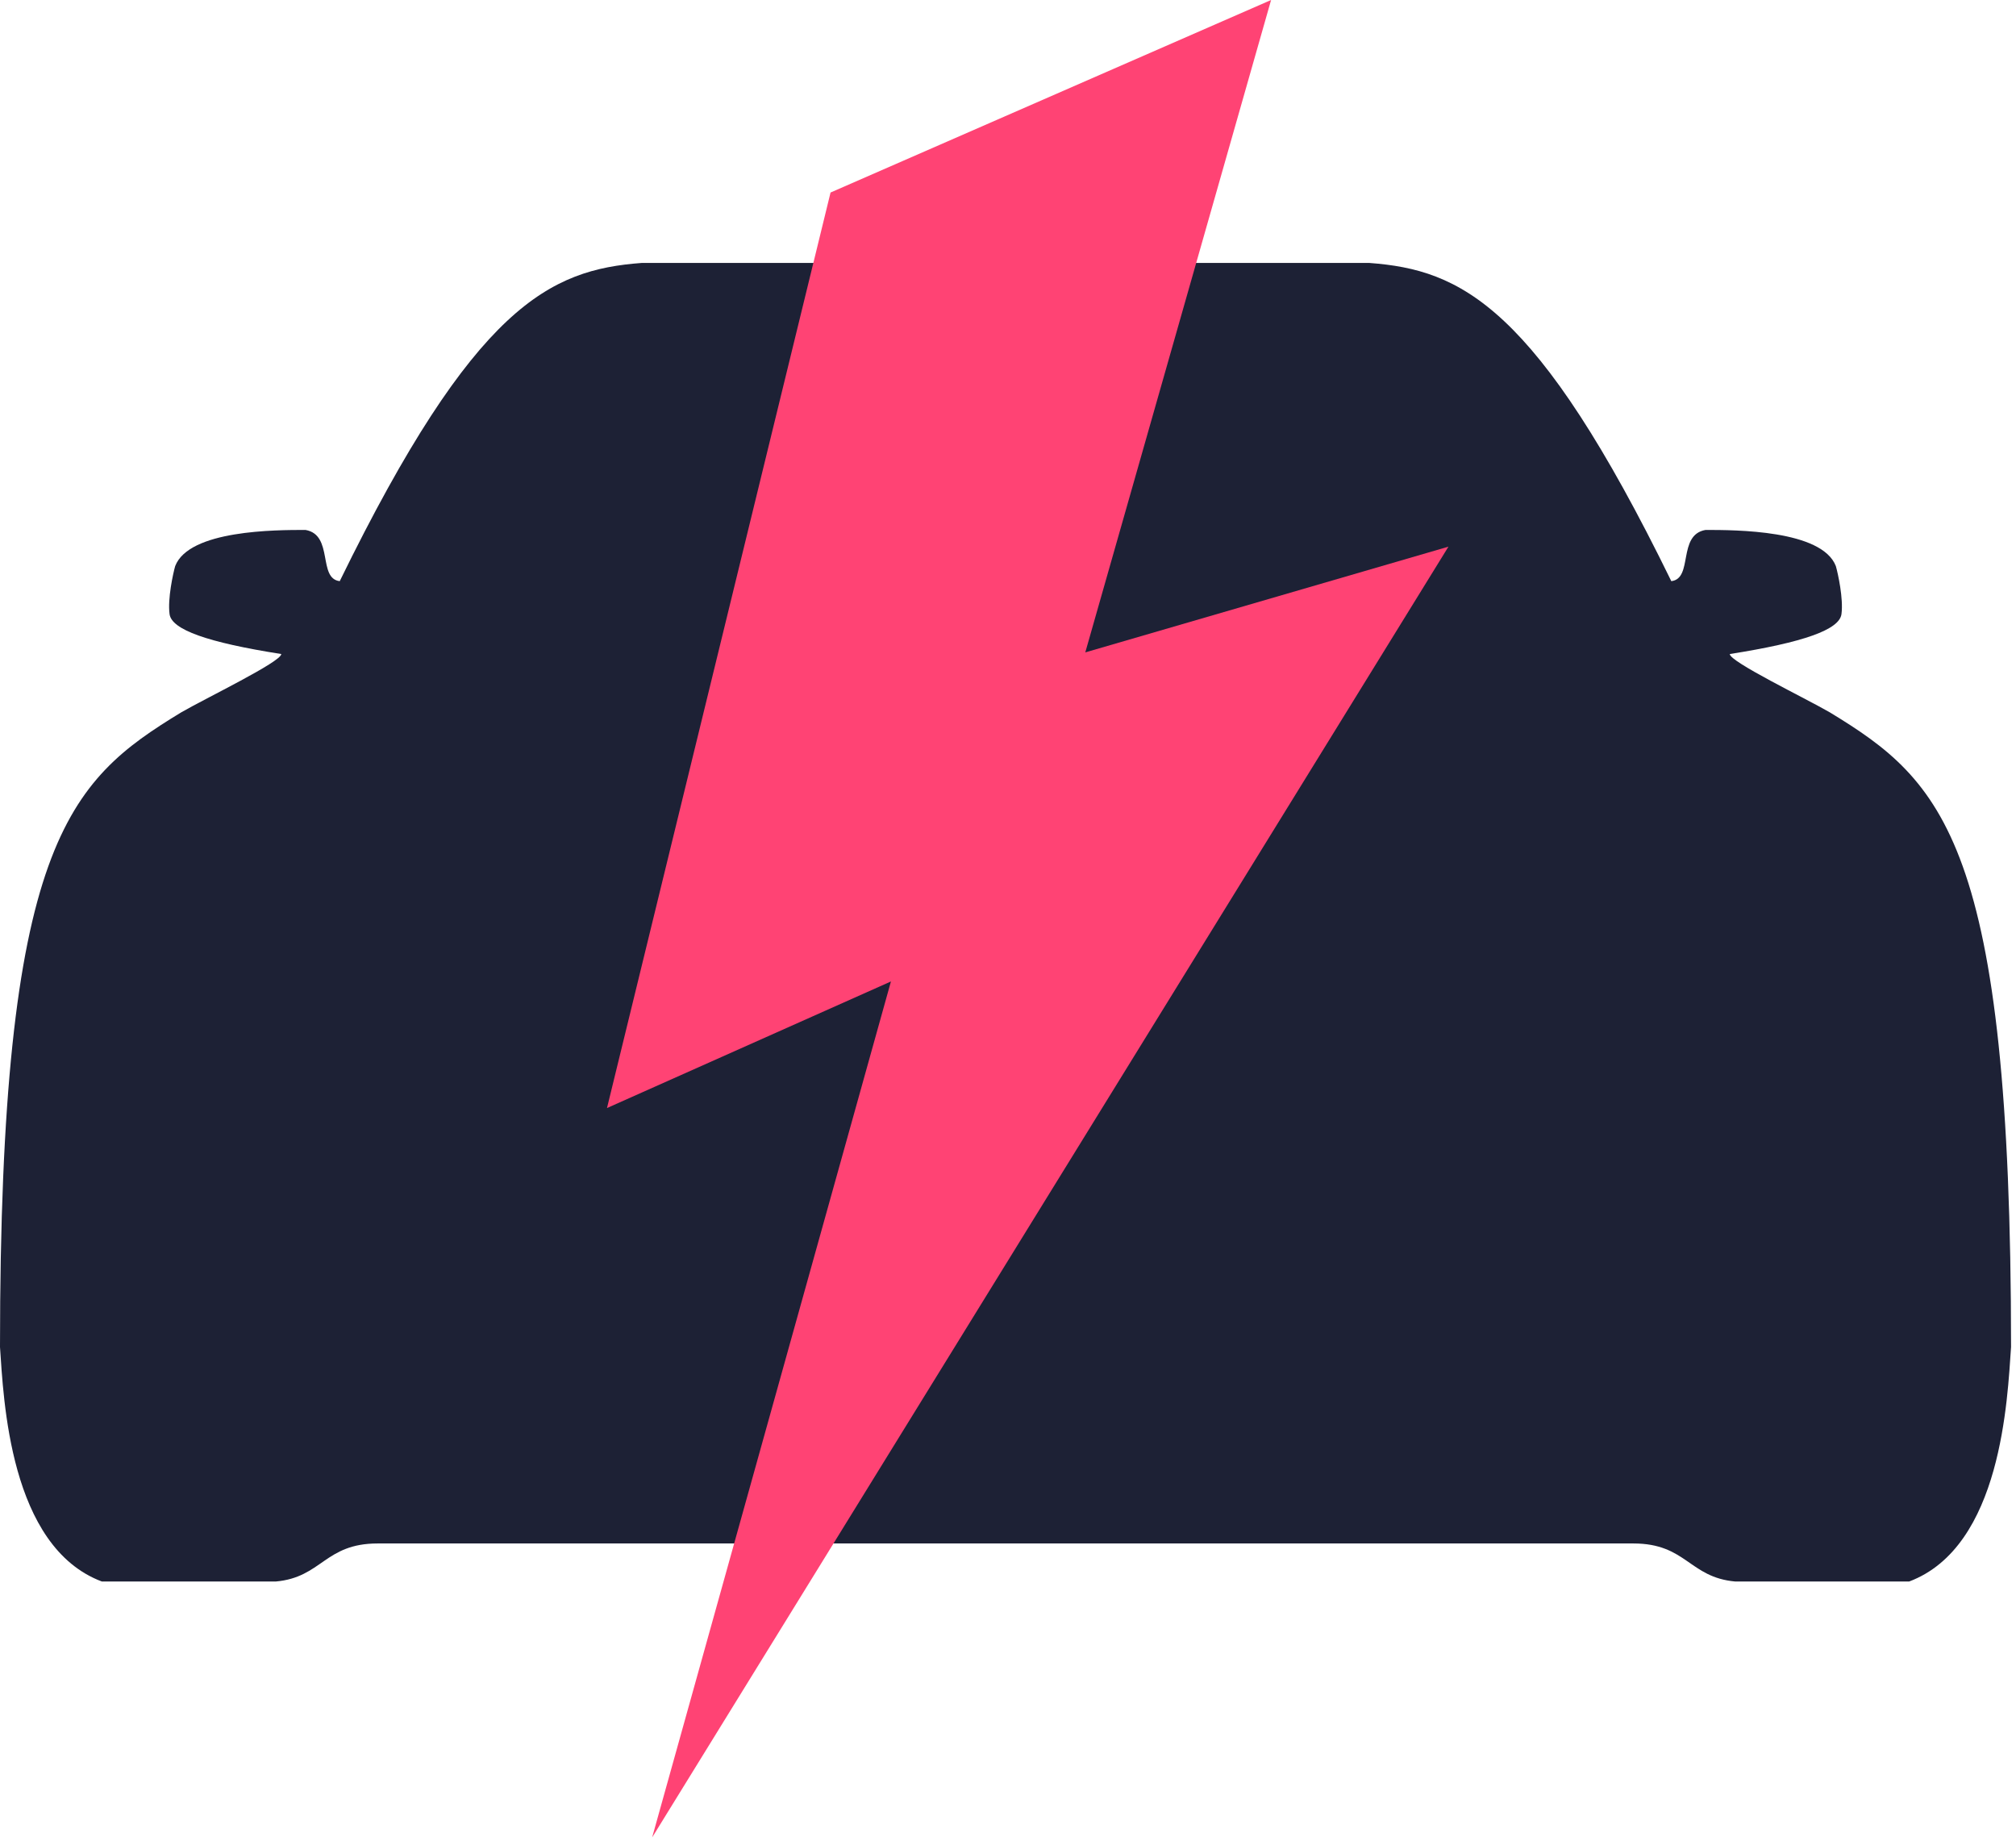
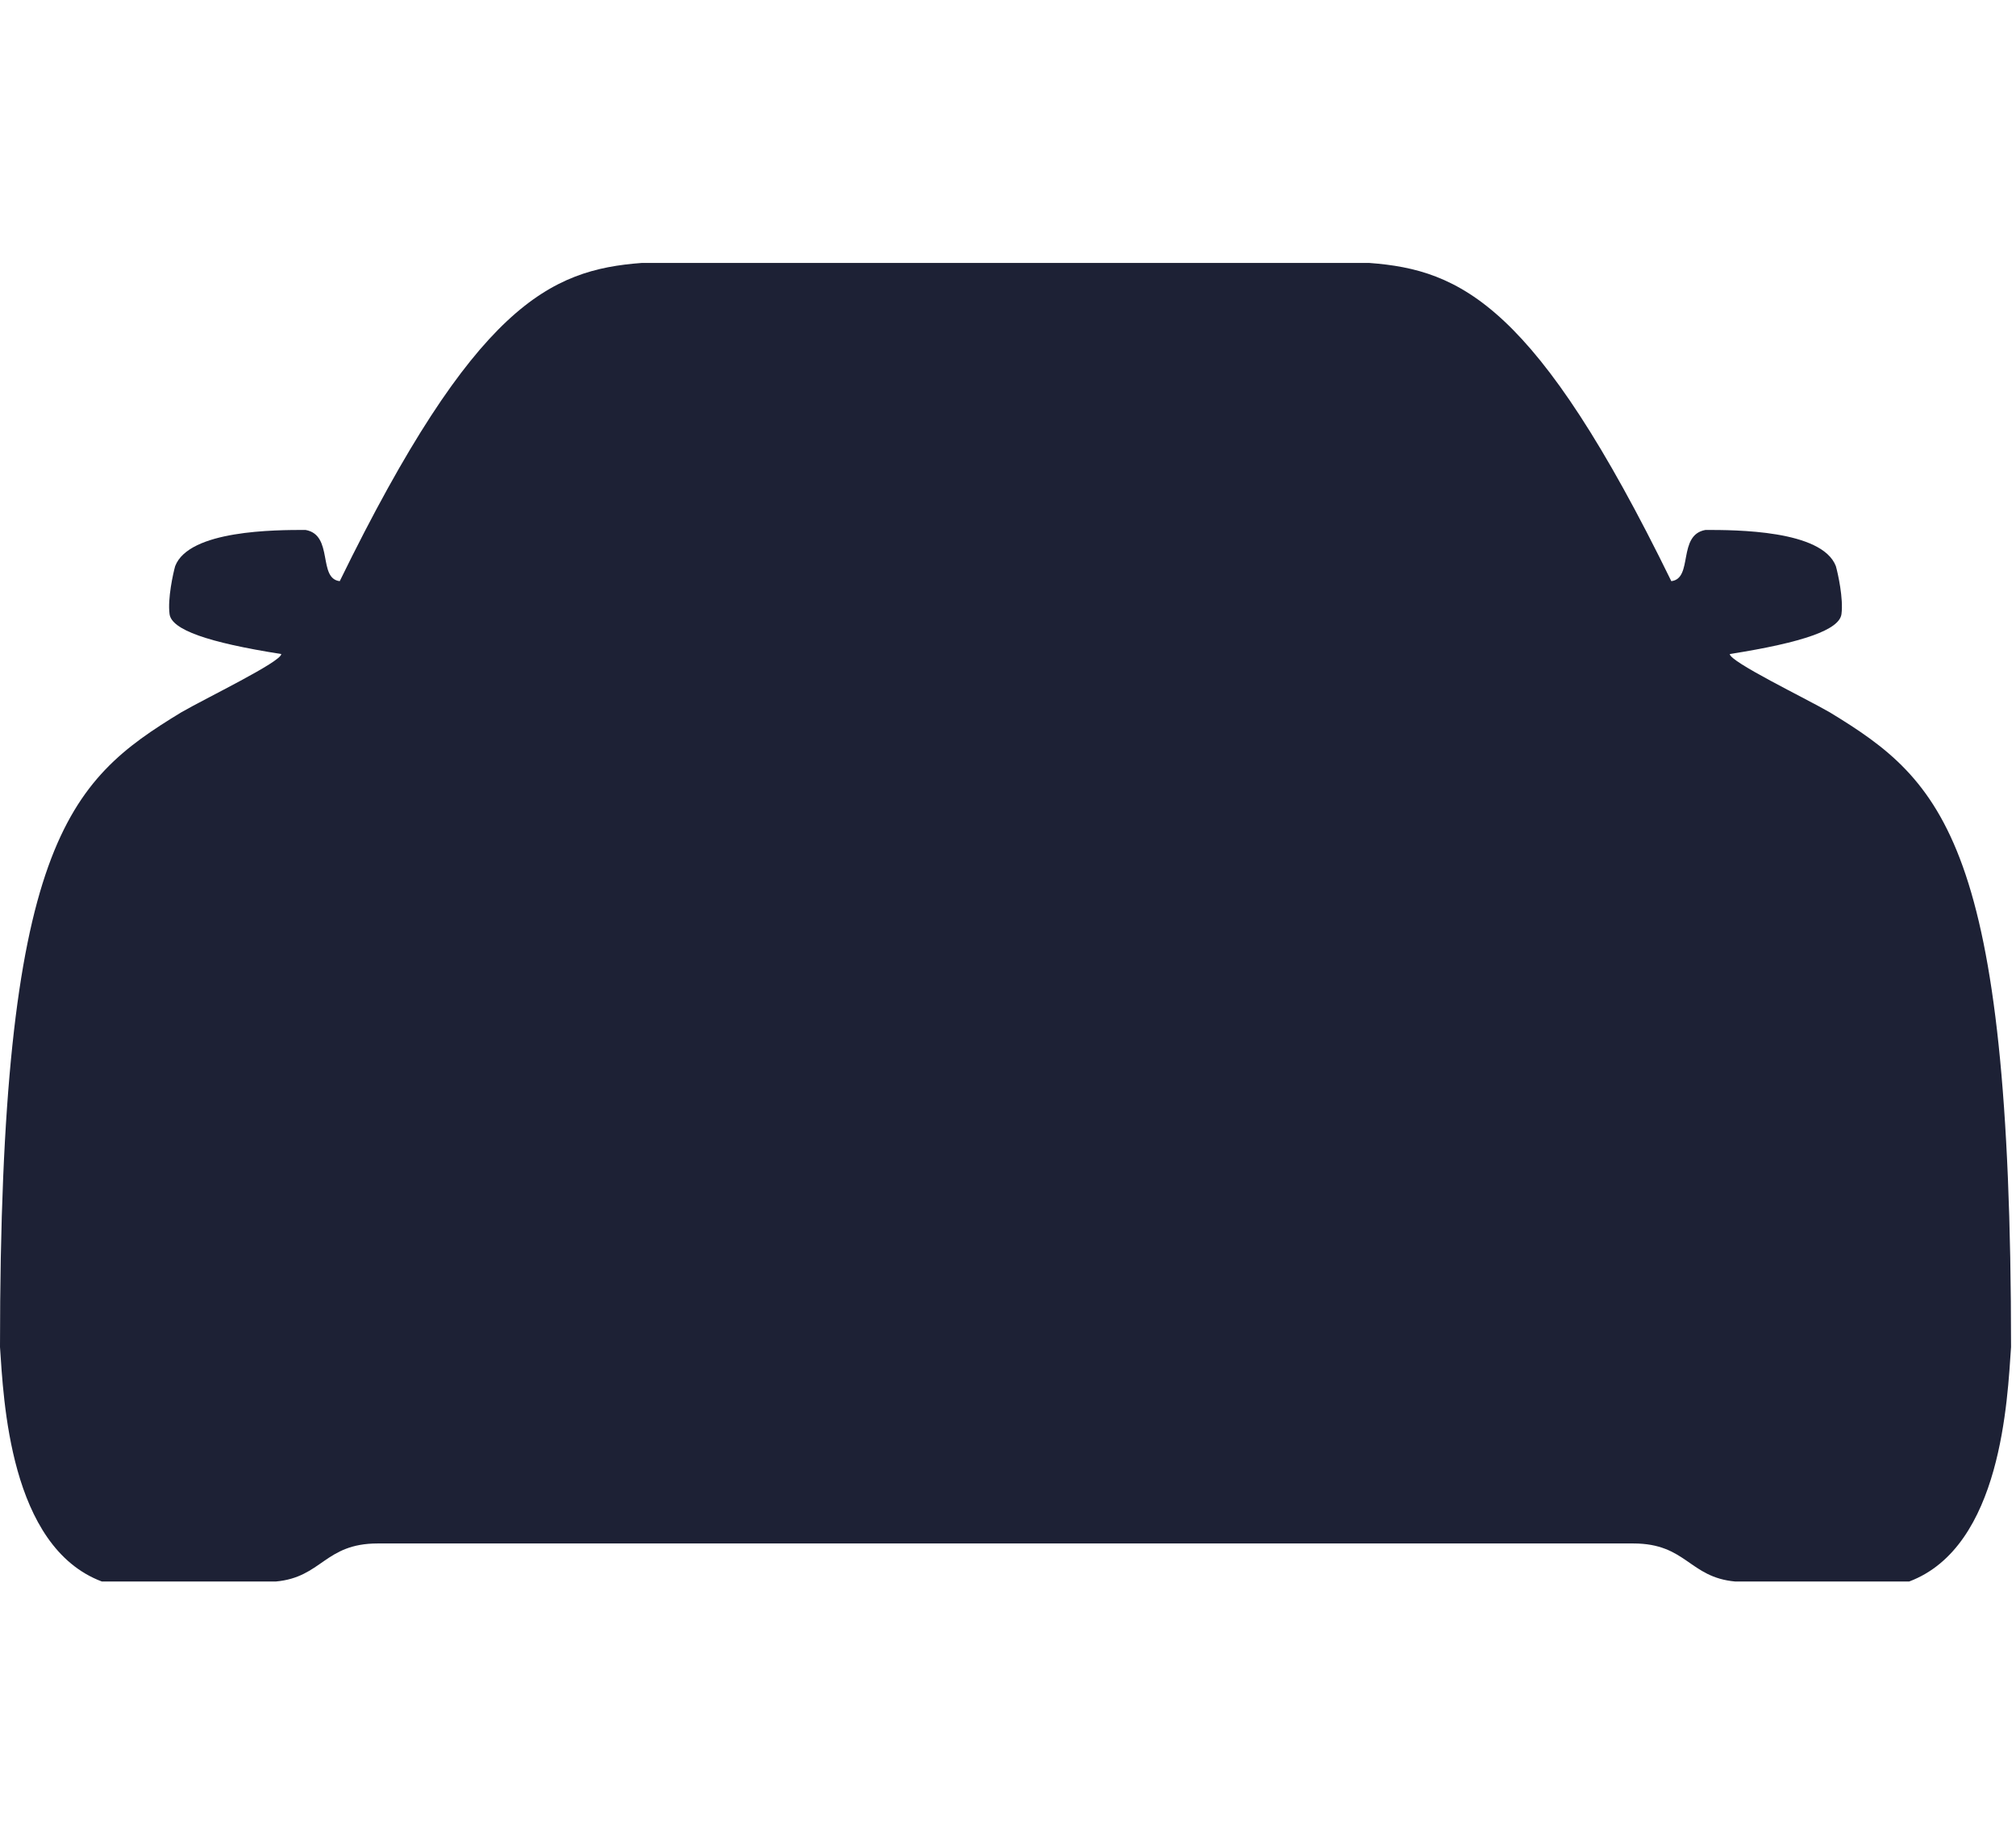
<svg xmlns="http://www.w3.org/2000/svg" width="92px" height="84px" viewBox="0 0 92 84" version="1.1">
  <defs />
  <g id="Page-1" stroke="none" stroke-width="1" fill="none" fill-rule="evenodd">
    <g id="Транзакции" transform="translate(-86, -41)">
      <g id="Vector-Logo" transform="translate(86, 41)">
        <path d="M53.927,12 C44.624,12 36.408,12 29.28,12 C25.107,12.314 21.669,13.909 15.504,26.521 C14.491,26.403 15.235,24.409 13.942,24.184 C12.582,24.184 8.631,24.184 7.994,25.834 C7.9,26.167 7.644,27.32 7.738,28.026 C7.832,28.733 9.456,29.315 12.836,29.847 C12.836,30.201 9.39,31.86 8.271,32.508 C3.112,35.647 2.84217094e-14,38.477 0,61.473 C0.164,63.828 0.423,70.586 4.65,72.173 C7.829,72.173 9.962,72.173 12.582,72.173 C14.697,71.984 14.81,70.436 17.238,70.436 C19.666,70.436 35.237,70.436 53.236,70.436 C56.536,70.436 72.107,70.436 74.535,70.436 C76.963,70.436 77.077,71.984 79.191,72.173 C81.811,72.173 83.945,72.173 87.123,72.173 C91.351,70.586 91.609,63.828 91.774,61.473 C91.774,38.477 88.662,35.647 83.503,32.508 C82.384,31.86 78.938,30.201 78.938,29.847 C82.317,29.315 83.941,28.733 84.035,28.026 C84.13,27.32 83.874,26.167 83.779,25.834 C83.143,24.184 79.191,24.184 77.831,24.184 C76.539,24.409 77.282,26.403 76.27,26.521 C70.105,13.909 66.667,12.314 62.494,12 C55.365,12 47.15,12 37.847,12" id="Car" fill="#1D2135" />
-         <polygon id="Path-3" fill="#FF4374" points="29.761 83.851 40.658 44.789 27.7 50.566 37.902 8.786 58.006 0 49.527 29.772 66.1 24.947" />
      </g>
    </g>
  </g>
</svg>